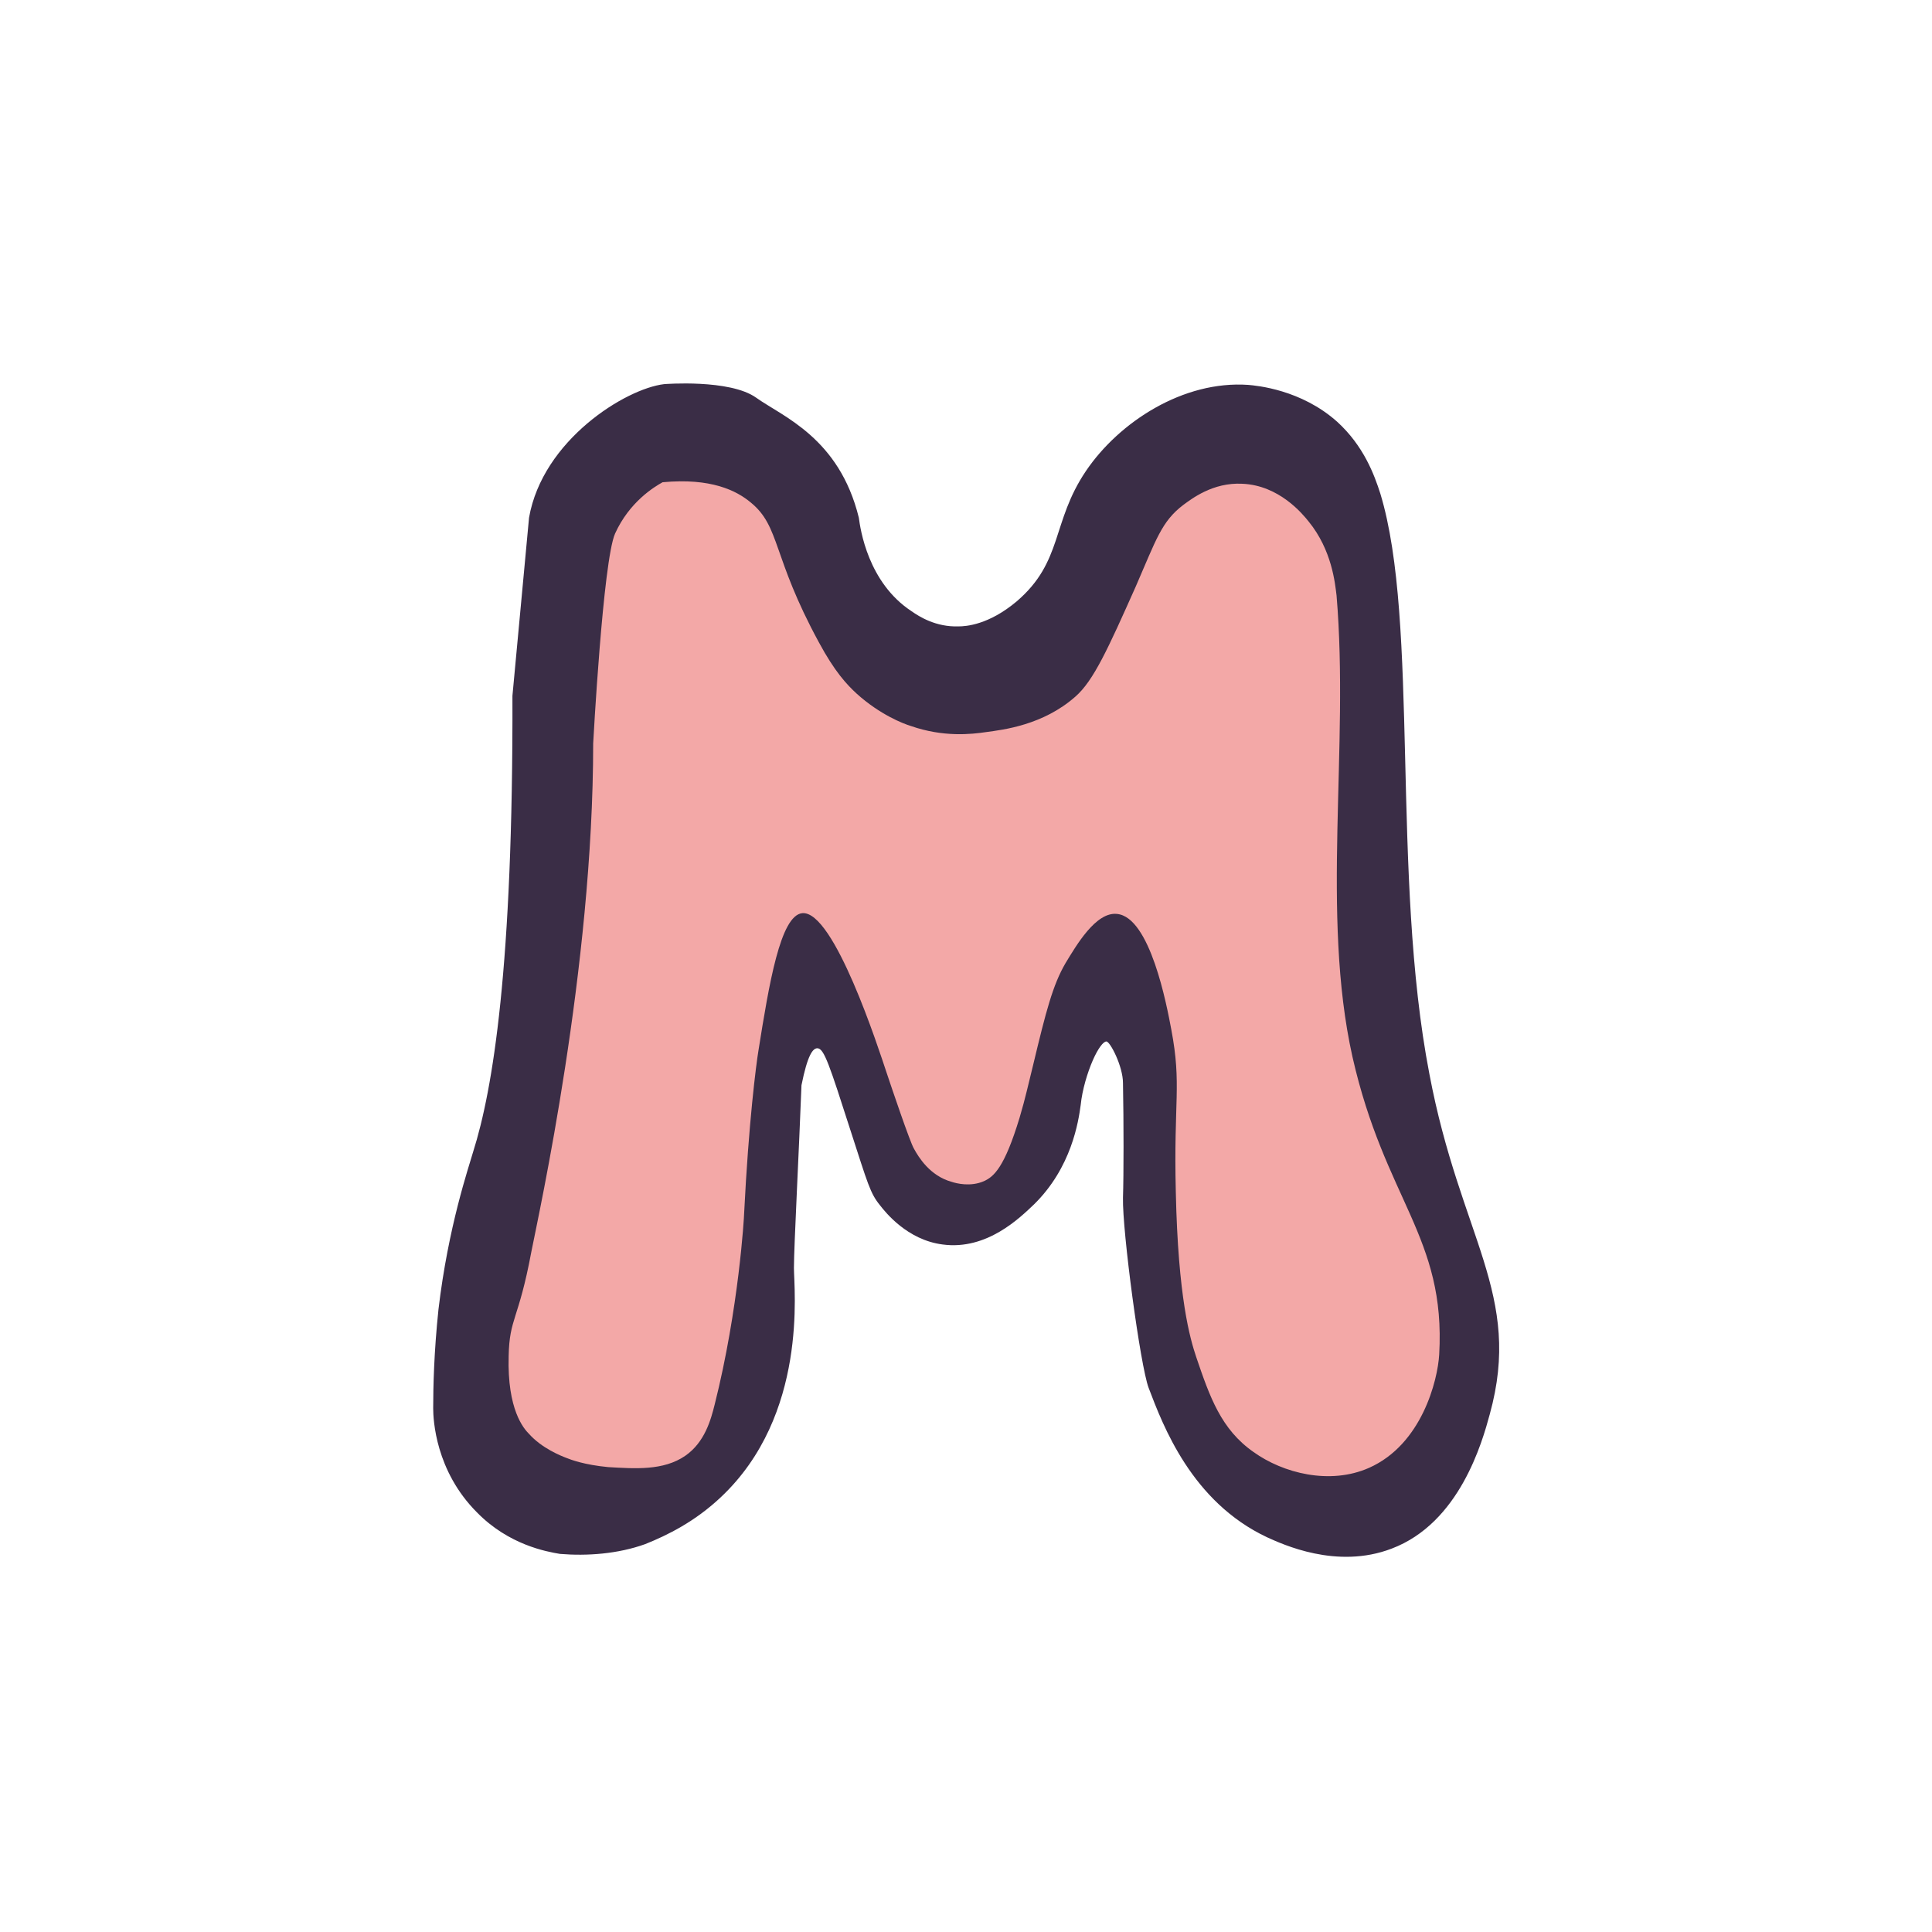
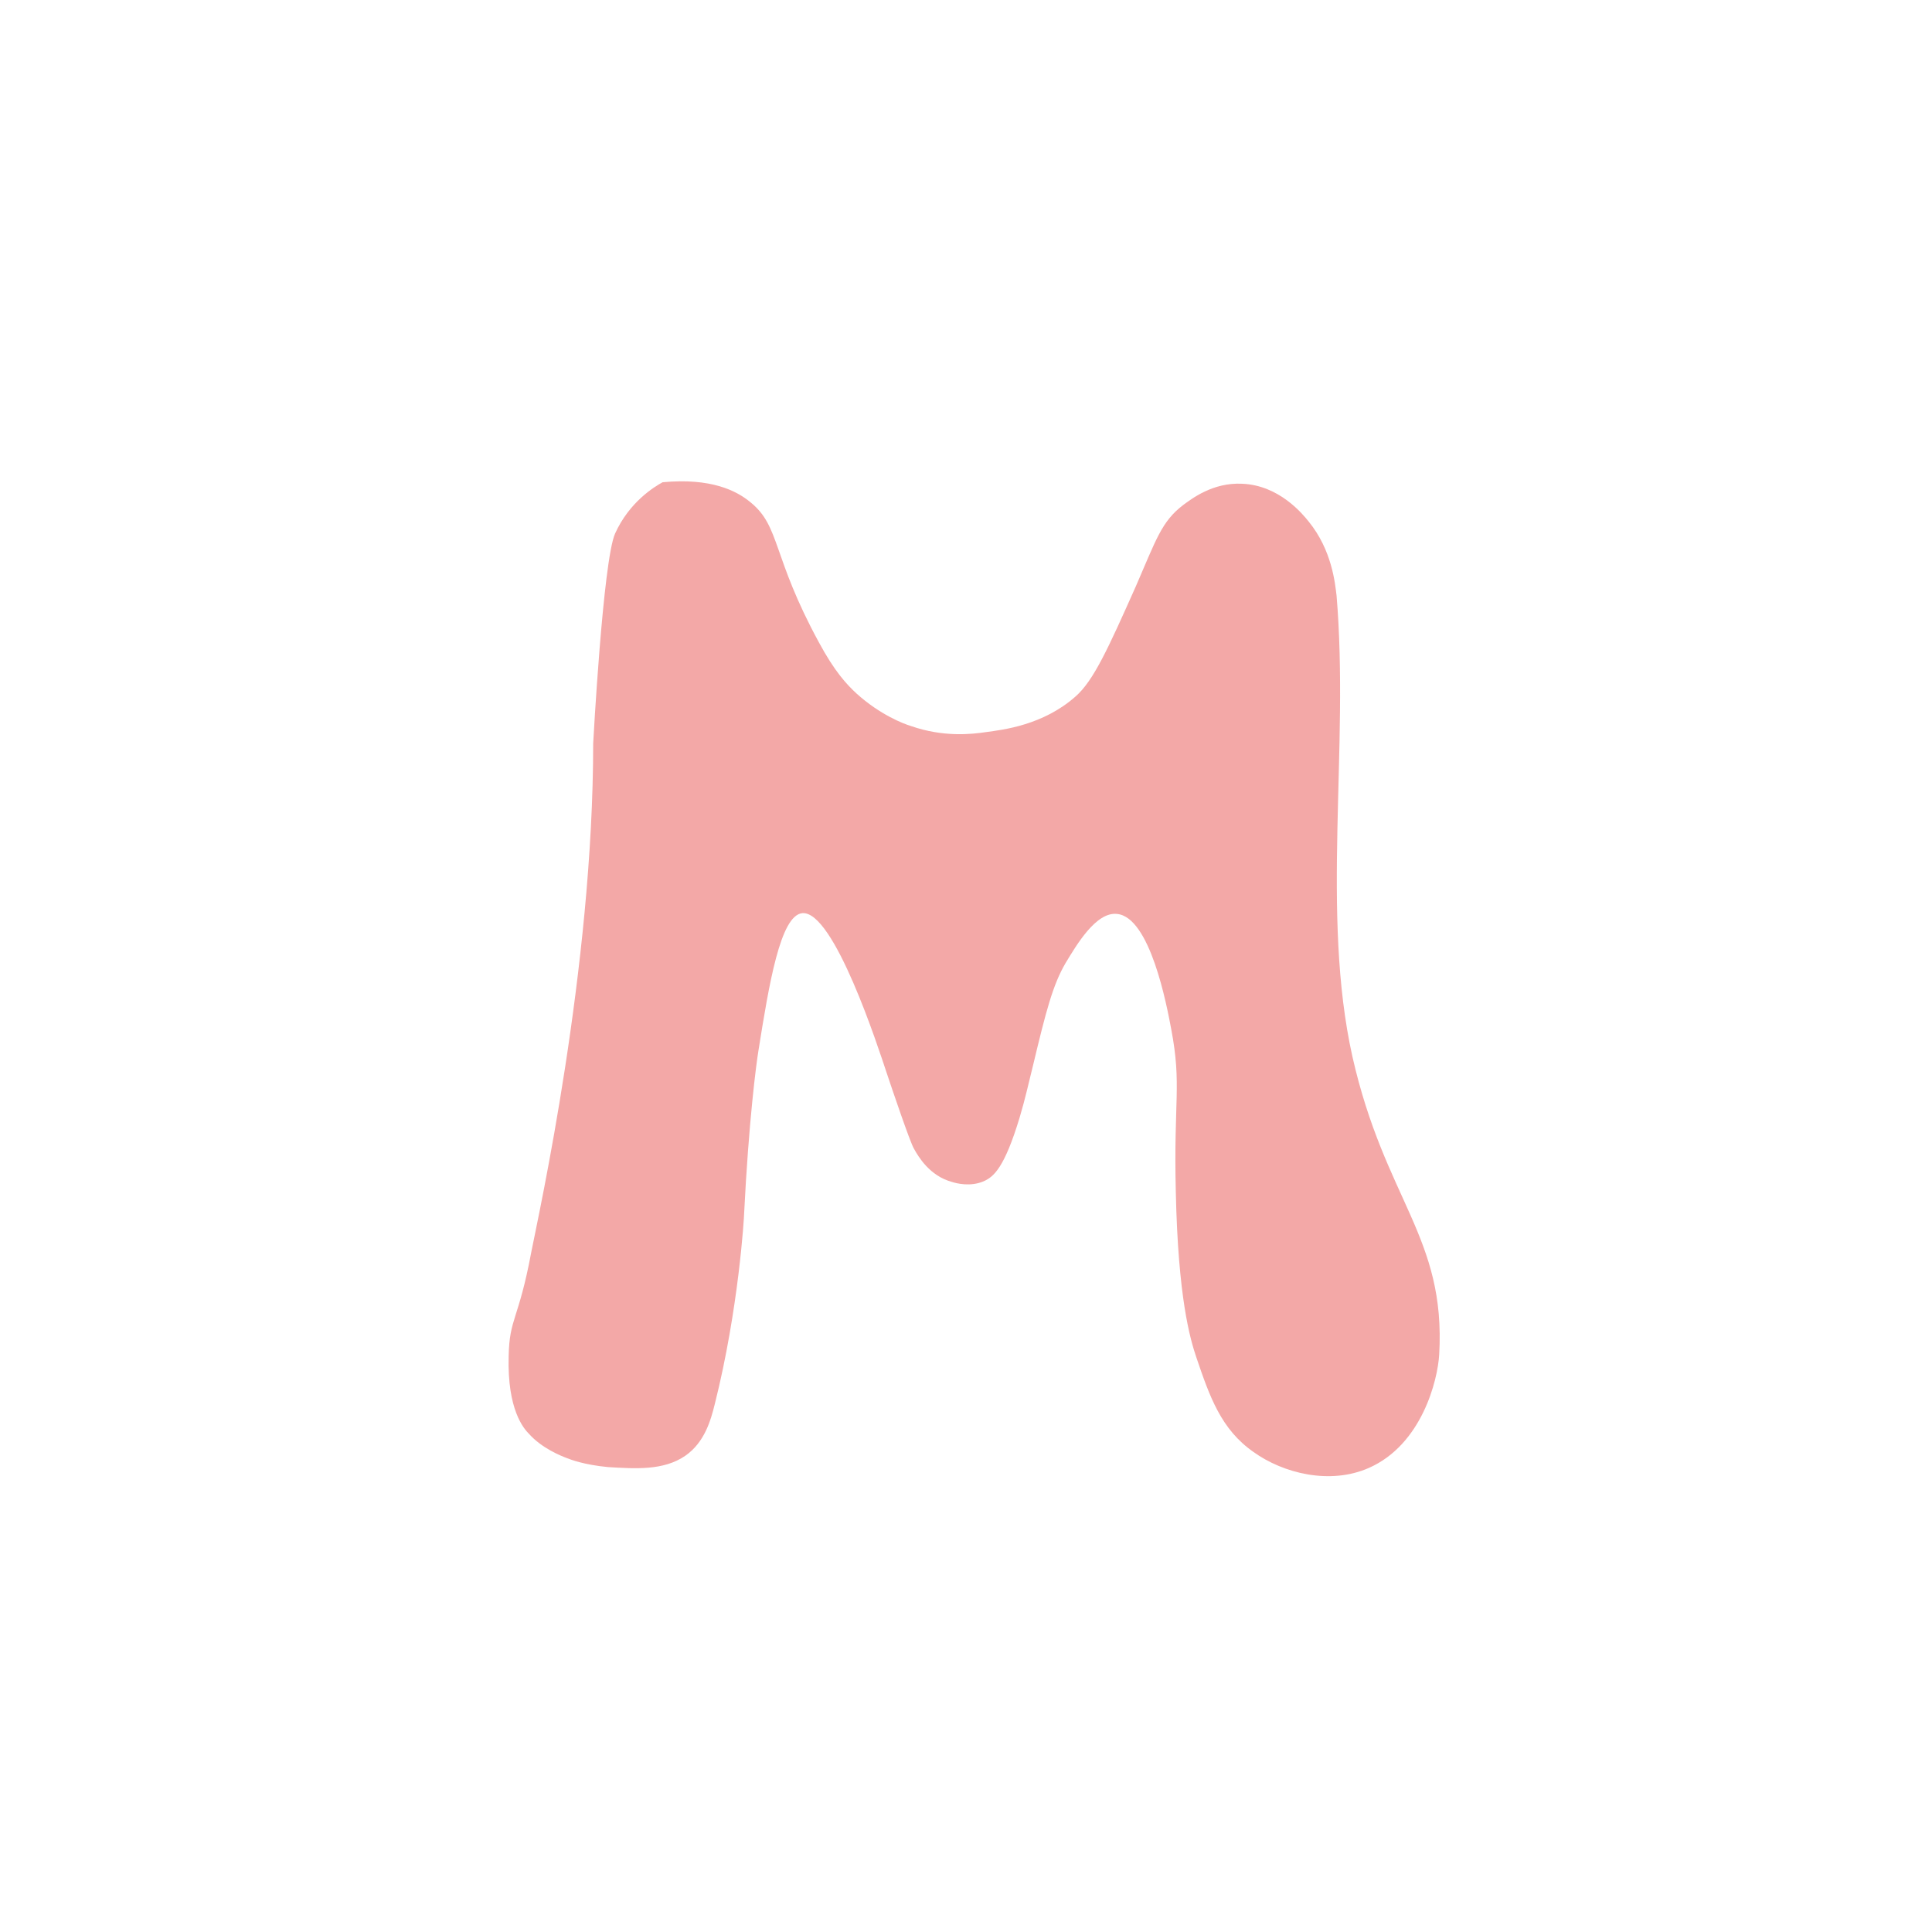
<svg xmlns="http://www.w3.org/2000/svg" version="1.1" id="doodinals_x5F_component_x5F_M" x="0px" y="0px" viewBox="0 0 256 256" style="enable-background:new 0 0 256 256;" xml:space="preserve">
  <style type="text/css">
	.st0{fill:#3A2D46;}
	.st1{fill:#F3A8A7;}
</style>
  <g>
-     <path class="st0" d="M57.4,186.6c0-2.8,0.1-7.4,0.7-13.1c1.3-11,4-18.8,4.6-20.9c2.6-8.2,5.3-24.5,5.2-60.4l2.2-23.6   C71.9,58.3,82.9,51.5,88,50.9c0,0,8.7-0.7,12.2,1.8s11,5.3,13.6,15.9c0.2,1.5,1.2,8.6,7,12.4c1,0.7,3.2,2.1,6.2,2   c1,0,4-0.2,7.7-3.3c6.2-5.3,4.6-10.5,9.2-17.3c4.4-6.5,12.9-12,21.5-11.4c1.1,0.1,7,0.6,11.8,4.9c3.5,3.2,4.9,7,5.7,9.5   c5.2,17.1,1.4,50.5,6.5,76.9c4.1,21.7,12.4,29.2,8,45.1c-1,3.7-4,14.4-13,17.8c-7.3,2.8-14.5-0.6-16.5-1.5   c-10-4.7-13.8-14.8-15.7-19.8c-1.1-2.9-3.5-20.8-3.4-25.2c0.1-3,0.1-10,0-15.2c0-2.2-1.7-5.5-2.2-5.5c-0.4,0-1.1,0.9-1.8,2.5   s-1.4,3.9-1.6,5.9c-0.3,2.2-1.2,8.3-6.2,13.2c-1.8,1.7-6.2,6.1-12.1,5.3c-4.7-0.6-7.6-4.3-8.3-5.2c-1.3-1.6-1.6-2.8-3.9-9.9   c-2.8-8.7-3.5-10.9-4.4-10.9c-0.6,0-1.3,0.9-2.1,4.9c-0.3,8.1-1,21.4-1,24.2s1.9,19.5-9.7,30.4c-3.4,3.2-7,5-10,6.2   c-3.6,1.3-7.7,1.6-11.3,1.3c-1.8-0.3-6.8-1.2-11-5.5C57.7,194.9,57.4,188.1,57.4,186.6z" />
    <path class="st1" d="M67.4,179.7c0.1-5.1,1.3-4.7,3-13.8c1-5.1,8.2-37.6,8.2-67.4c0,0,1.3-24.2,2.9-27.8c1.9-4.2,5.2-6.2,6.3-6.8   c6.4-0.6,9.8,1.1,11.7,2.7c3.9,3.2,2.8,7.1,9,18.5c2.1,3.9,3.7,5.6,5,6.8c3.1,2.8,6.2,4,7.2,4.3c4.3,1.5,8,1.1,10,0.8   c2.2-0.3,7.5-0.9,11.8-4.7c2.4-2.1,4.3-6.3,8-14.6c2.7-6.2,3.4-8.6,6.3-10.8c1.1-0.8,3.9-3,7.8-2.8c4.9,0.2,8,4,8.8,5   c3.1,3.8,3.5,8.2,3.7,9.8c1.7,20.2-2.1,42.2,2.1,61.1c4.3,19,12.4,23.9,11.5,39.5c-0.2,3.4-2.3,11.9-9.3,15   c-5.2,2.3-11.4,0.7-15.3-2.1c-4.3-3-5.8-7.3-7.6-12.6c-0.8-2.4-2.4-7.8-2.7-21.9c-0.3-12.1,0.8-14.1-0.6-21.5   c-0.6-3.2-2.8-14.9-7.2-15.3c-2.8-0.3-5.4,4.2-6.8,6.5c-1.7,2.9-2.6,6.4-4.3,13.5c-0.7,2.8-1,4.3-1.8,7c-2,6.6-3.4,7.8-4.7,8.4   c-1.8,0.8-3.7,0.3-4.3,0.1c-2.9-0.8-4.4-3.3-5-4.4c-0.5-0.8-3-8.2-3.6-10c-1.1-3.3-7-21.6-11.2-21.2c-2.9,0.3-4.4,9.4-5.8,18.2   c-0.3,1.8-1.3,9.5-1.9,21.6c0,0.4-0.7,12.6-3.9,25.3c-0.5,2-1.3,5-3.9,6.8c-2.9,2-6.7,1.7-10.2,1.5c-3.2-0.3-5-1-5.5-1.2   c-0.8-0.3-3.3-1.3-5-3.2C69.4,189.3,67.2,186.8,67.4,179.7z" />
  </g>
</svg>